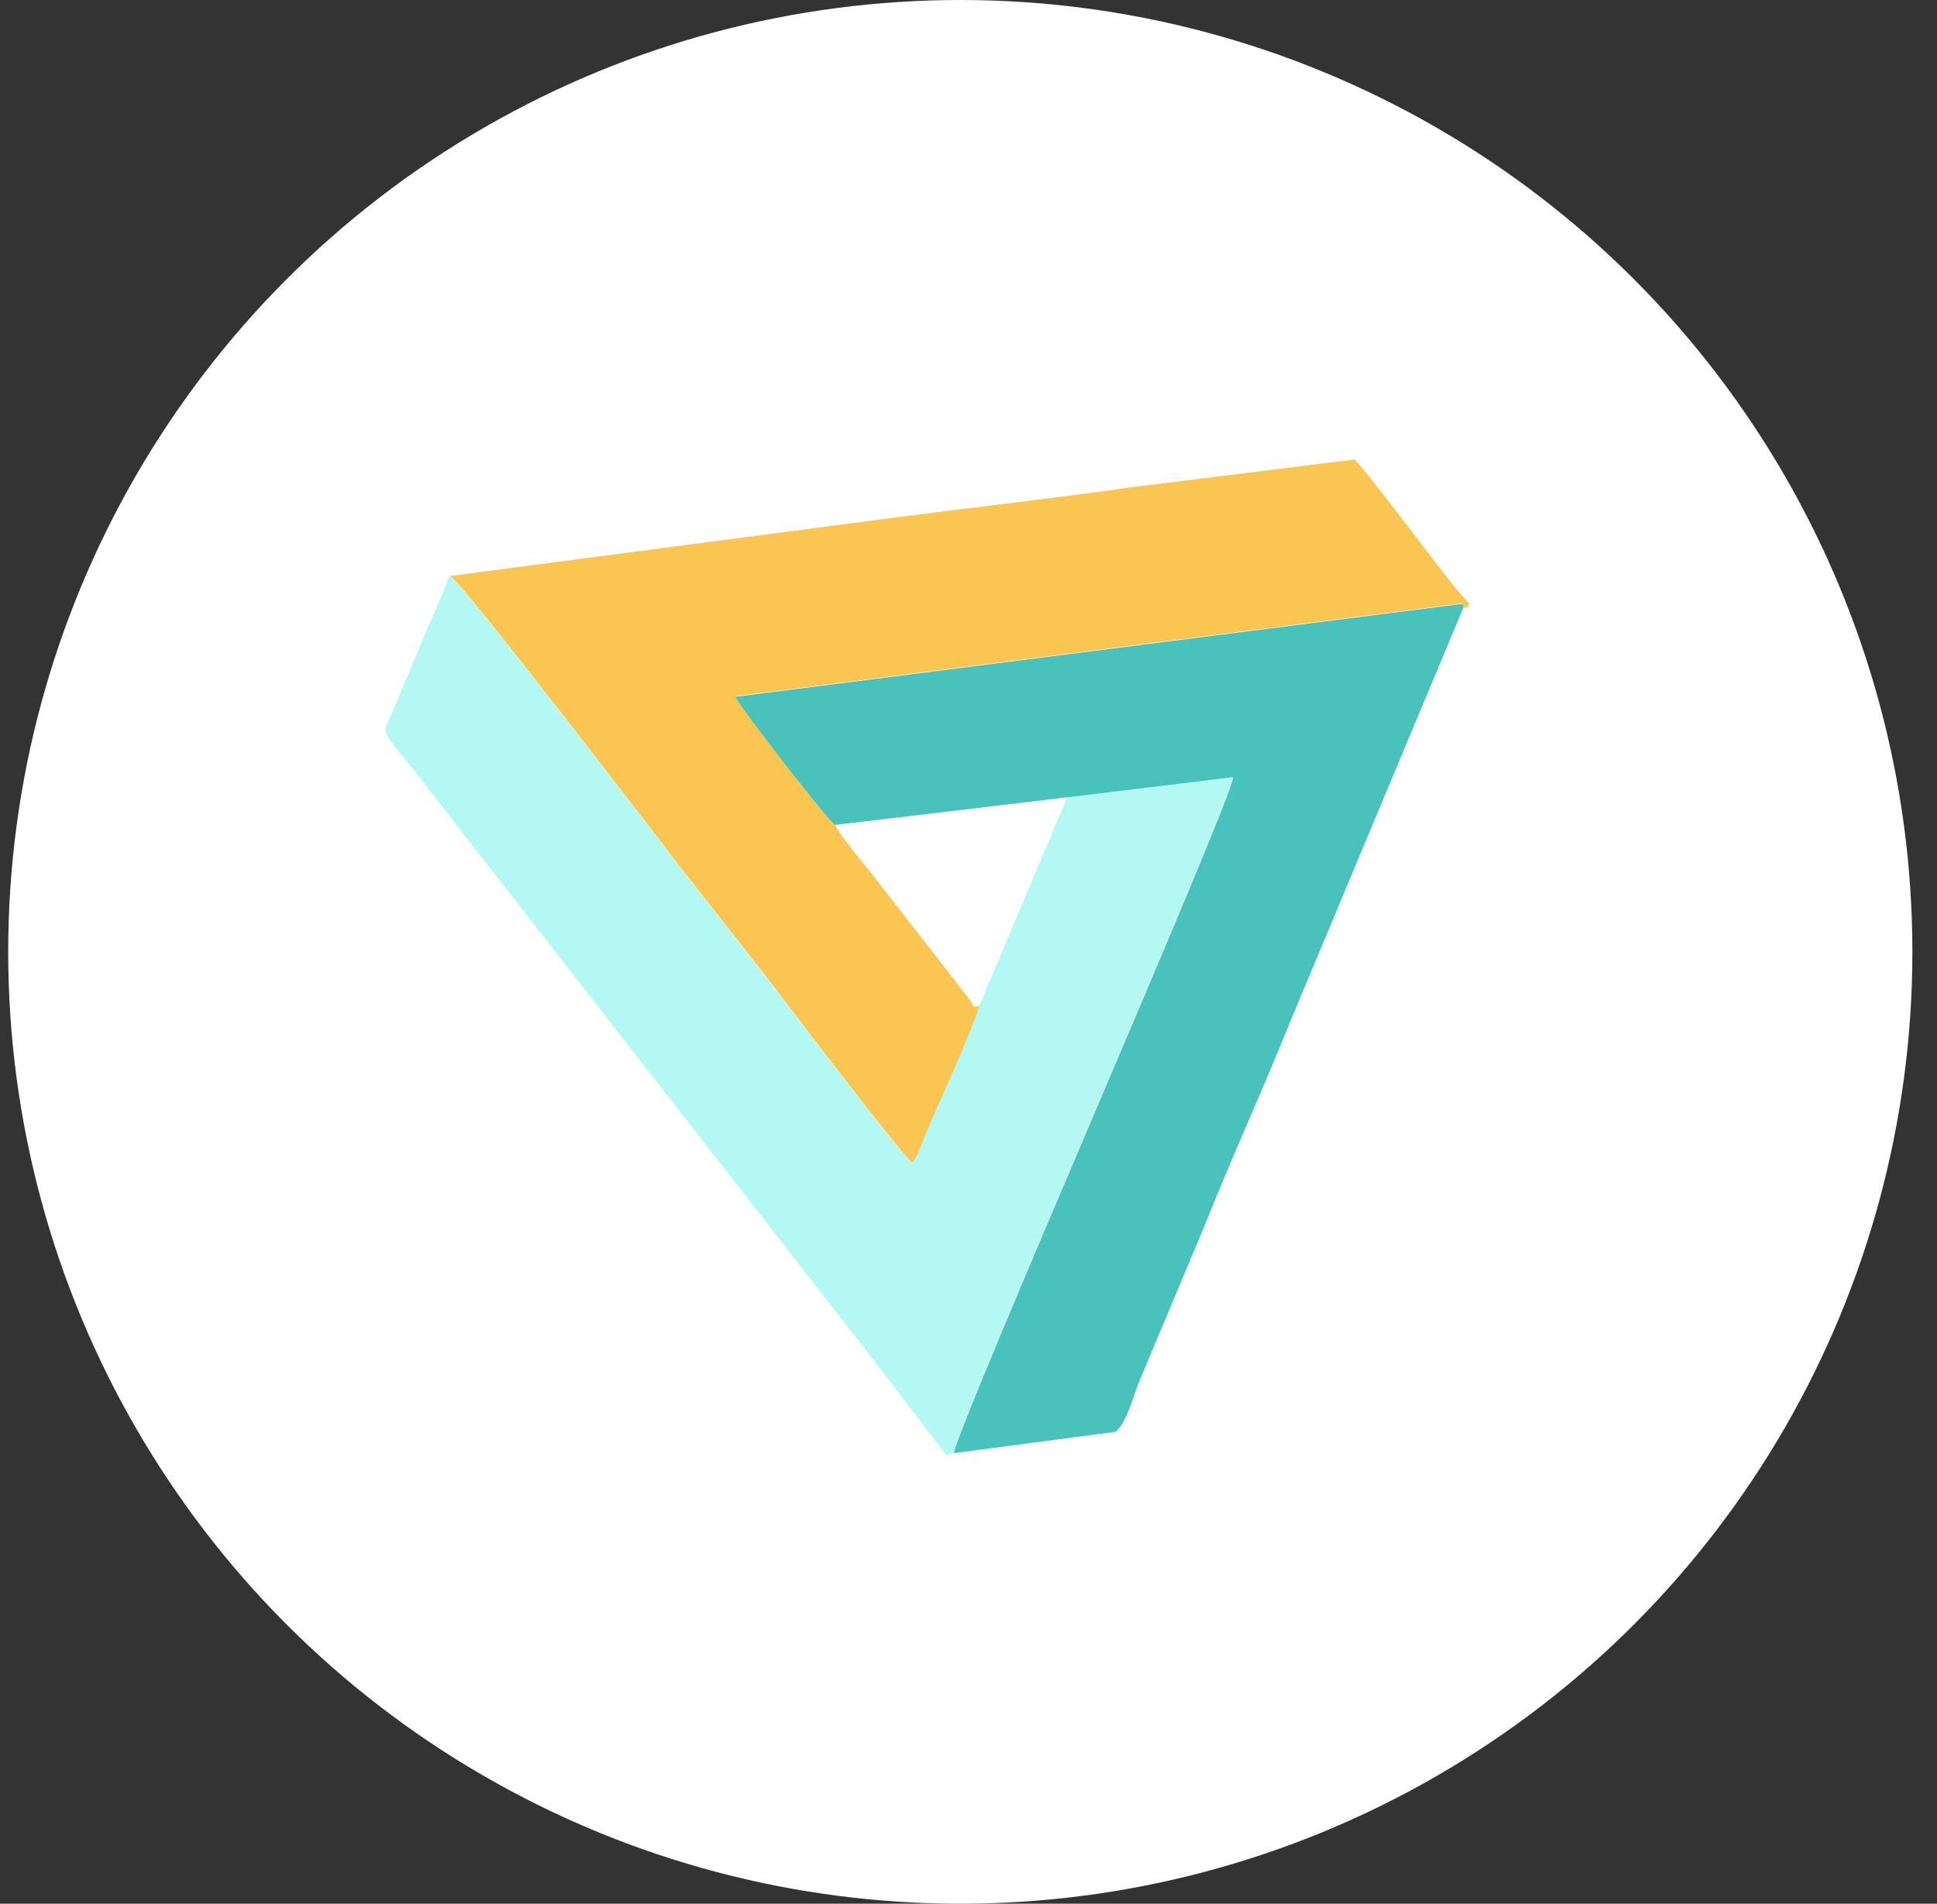
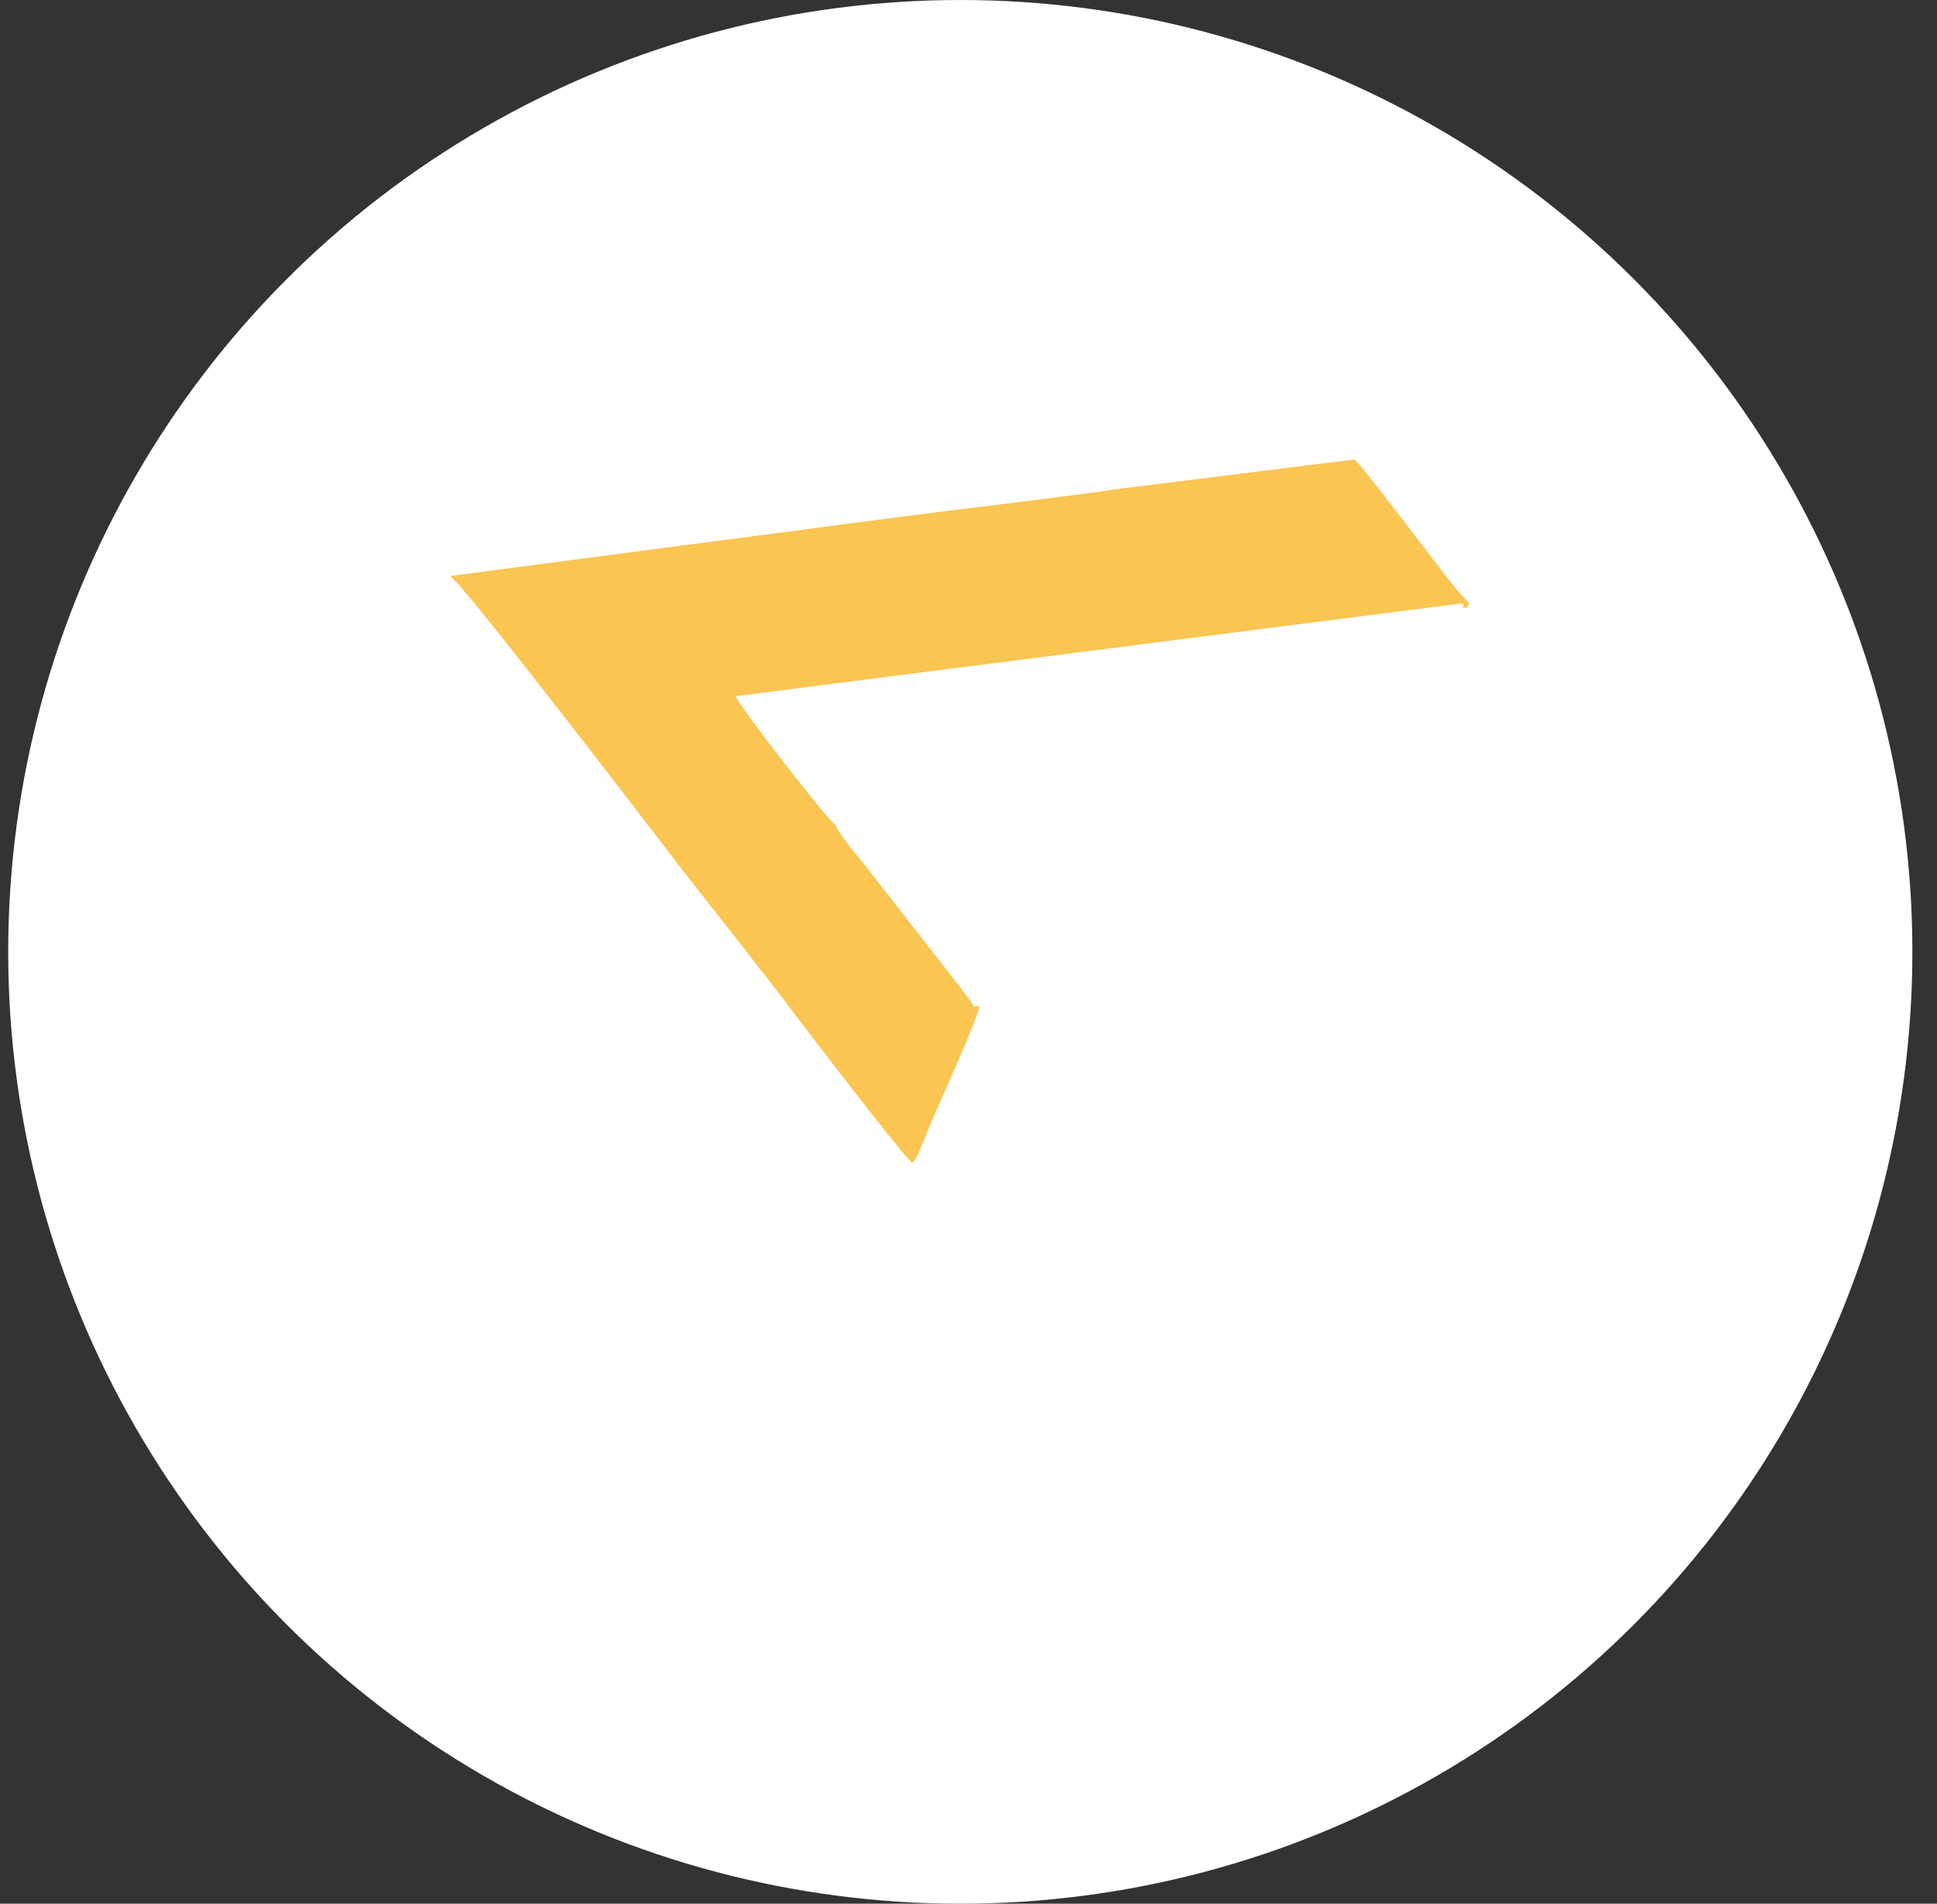
<svg xmlns="http://www.w3.org/2000/svg" width="59" height="58" viewBox="0 0 59 58" fill="none">
  <rect x="0" y="0" width="59" height="58" fill="#333333" stroke="none" />
  <circle cx="29.25" cy="29" r="29" fill="white" />
  <path fill-rule="evenodd" clip-rule="evenodd" d="M13.703 17.549C14.014 17.637 20.38 25.985 20.754 26.463C21.924 27.967 23.166 29.511 24.272 30.983C24.646 31.477 27.519 35.241 27.79 35.432C27.837 35.376 27.837 35.384 27.893 35.289C27.933 35.225 27.941 35.209 27.98 35.13L28.347 34.23C28.705 33.387 29.676 31.286 29.843 30.641C29.572 30.689 29.731 30.713 29.517 30.434C29.397 30.283 29.357 30.227 29.238 30.068L26.484 26.535C26.246 26.216 25.593 25.484 25.442 25.126C25.187 24.967 22.449 21.425 22.41 21.21L44.51 18.385C44.598 18.465 44.614 18.25 44.558 18.544C44.749 18.417 44.598 18.711 44.749 18.385C44.733 18.369 44.709 18.345 44.701 18.329C44.685 18.314 44.669 18.29 44.653 18.274L44.566 18.178C44.534 18.138 44.478 18.083 44.446 18.051C43.977 17.51 41.422 14.064 41.247 14L34.291 14.867C32 15.194 29.771 15.441 27.447 15.743L13.703 17.549Z" fill="#FAC551" />
-   <path fill-rule="evenodd" clip-rule="evenodd" d="M29.041 44.263C29.295 43.085 37.532 24.359 37.548 23.667L32.511 24.28L29.829 30.638C29.661 31.283 28.698 33.384 28.332 34.228L27.966 35.127C27.927 35.207 27.927 35.222 27.879 35.286C27.823 35.382 27.823 35.374 27.775 35.429C27.505 35.238 24.632 31.474 24.258 30.981C23.143 29.508 21.91 27.964 20.74 26.46C20.366 25.983 14.007 17.642 13.689 17.547C13.45 18.215 13.092 18.948 12.829 19.592C12.559 20.261 12.264 20.961 11.986 21.606C11.636 22.425 11.572 22.163 12.527 23.364C12.973 23.922 13.331 24.407 13.777 24.972L23.828 37.865C24.687 38.979 25.483 39.99 26.343 41.088L28.834 44.343L29.041 44.263Z" fill="#B4F8F4" />
-   <path fill-rule="evenodd" clip-rule="evenodd" d="M25.438 25.133L32.521 24.29L37.559 23.677C37.535 24.369 29.298 43.096 29.052 44.273L33.986 43.621C34.344 43.294 34.503 42.57 34.702 42.085L36.676 37.381C37.511 35.28 38.458 33.219 39.31 31.102L44.554 18.56C44.61 18.265 44.586 18.48 44.507 18.401L22.406 21.226C22.446 21.433 25.192 24.974 25.438 25.133Z" fill="#49C2BB" />
</svg>